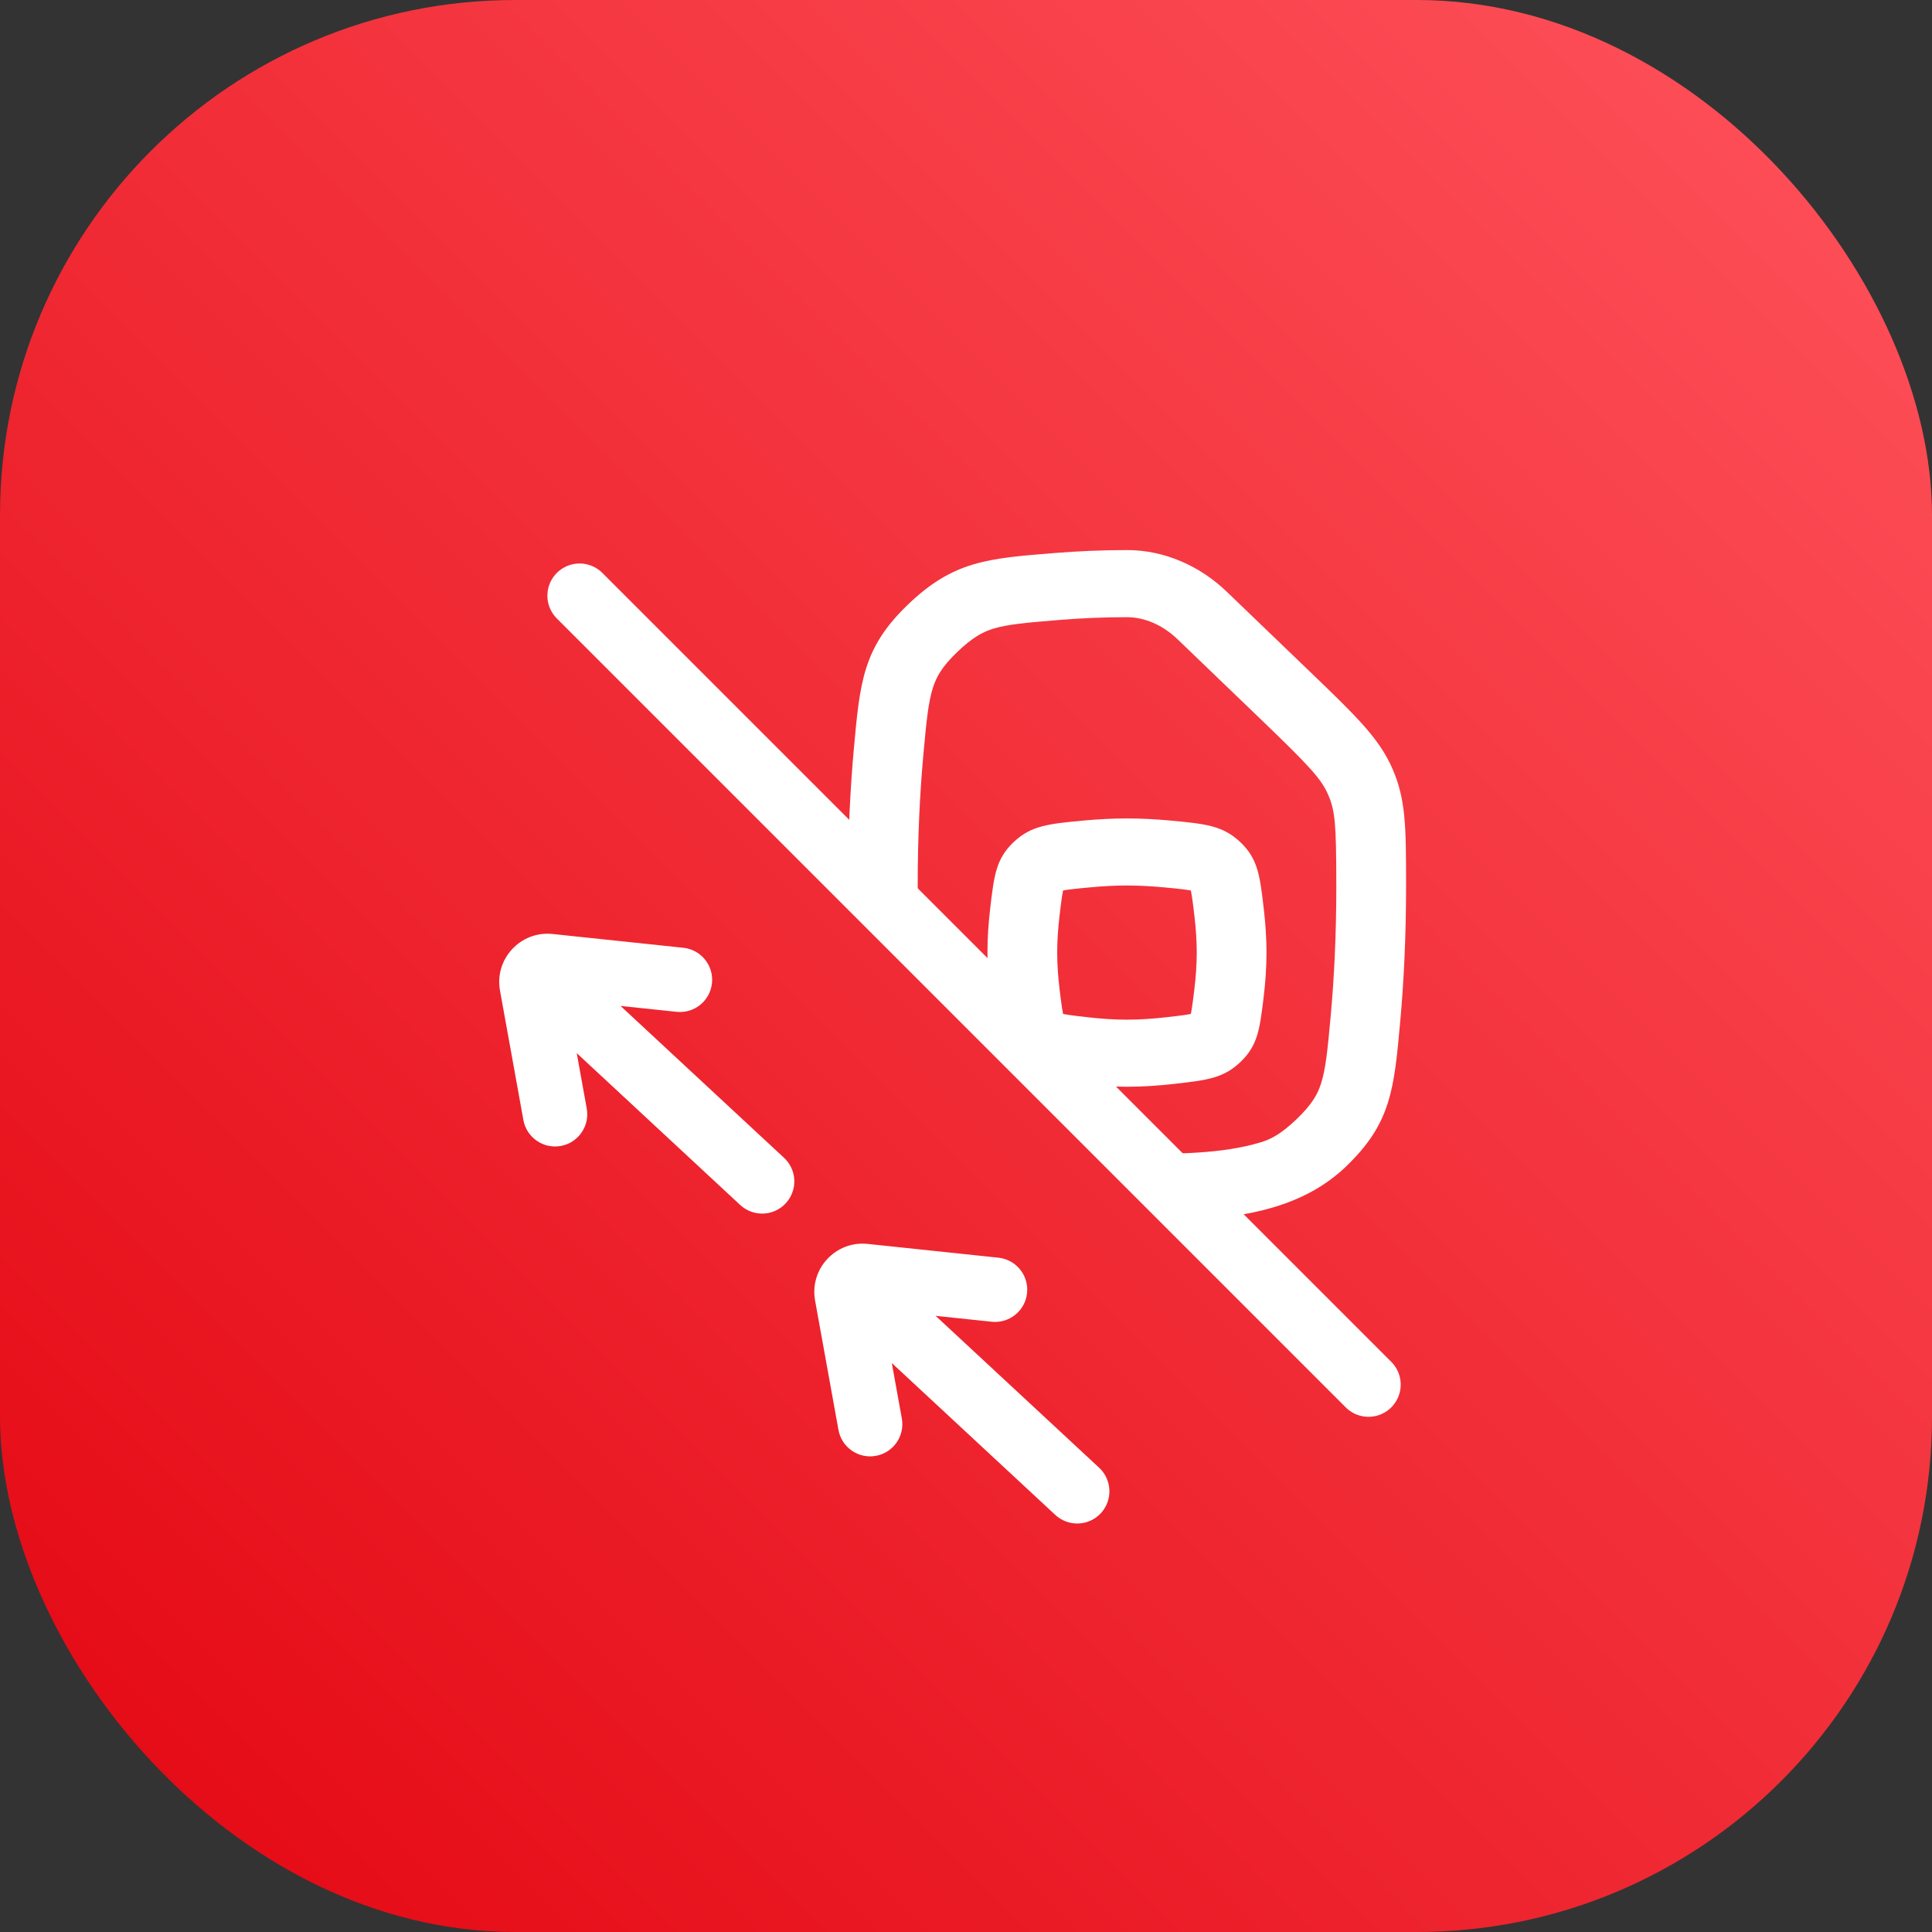
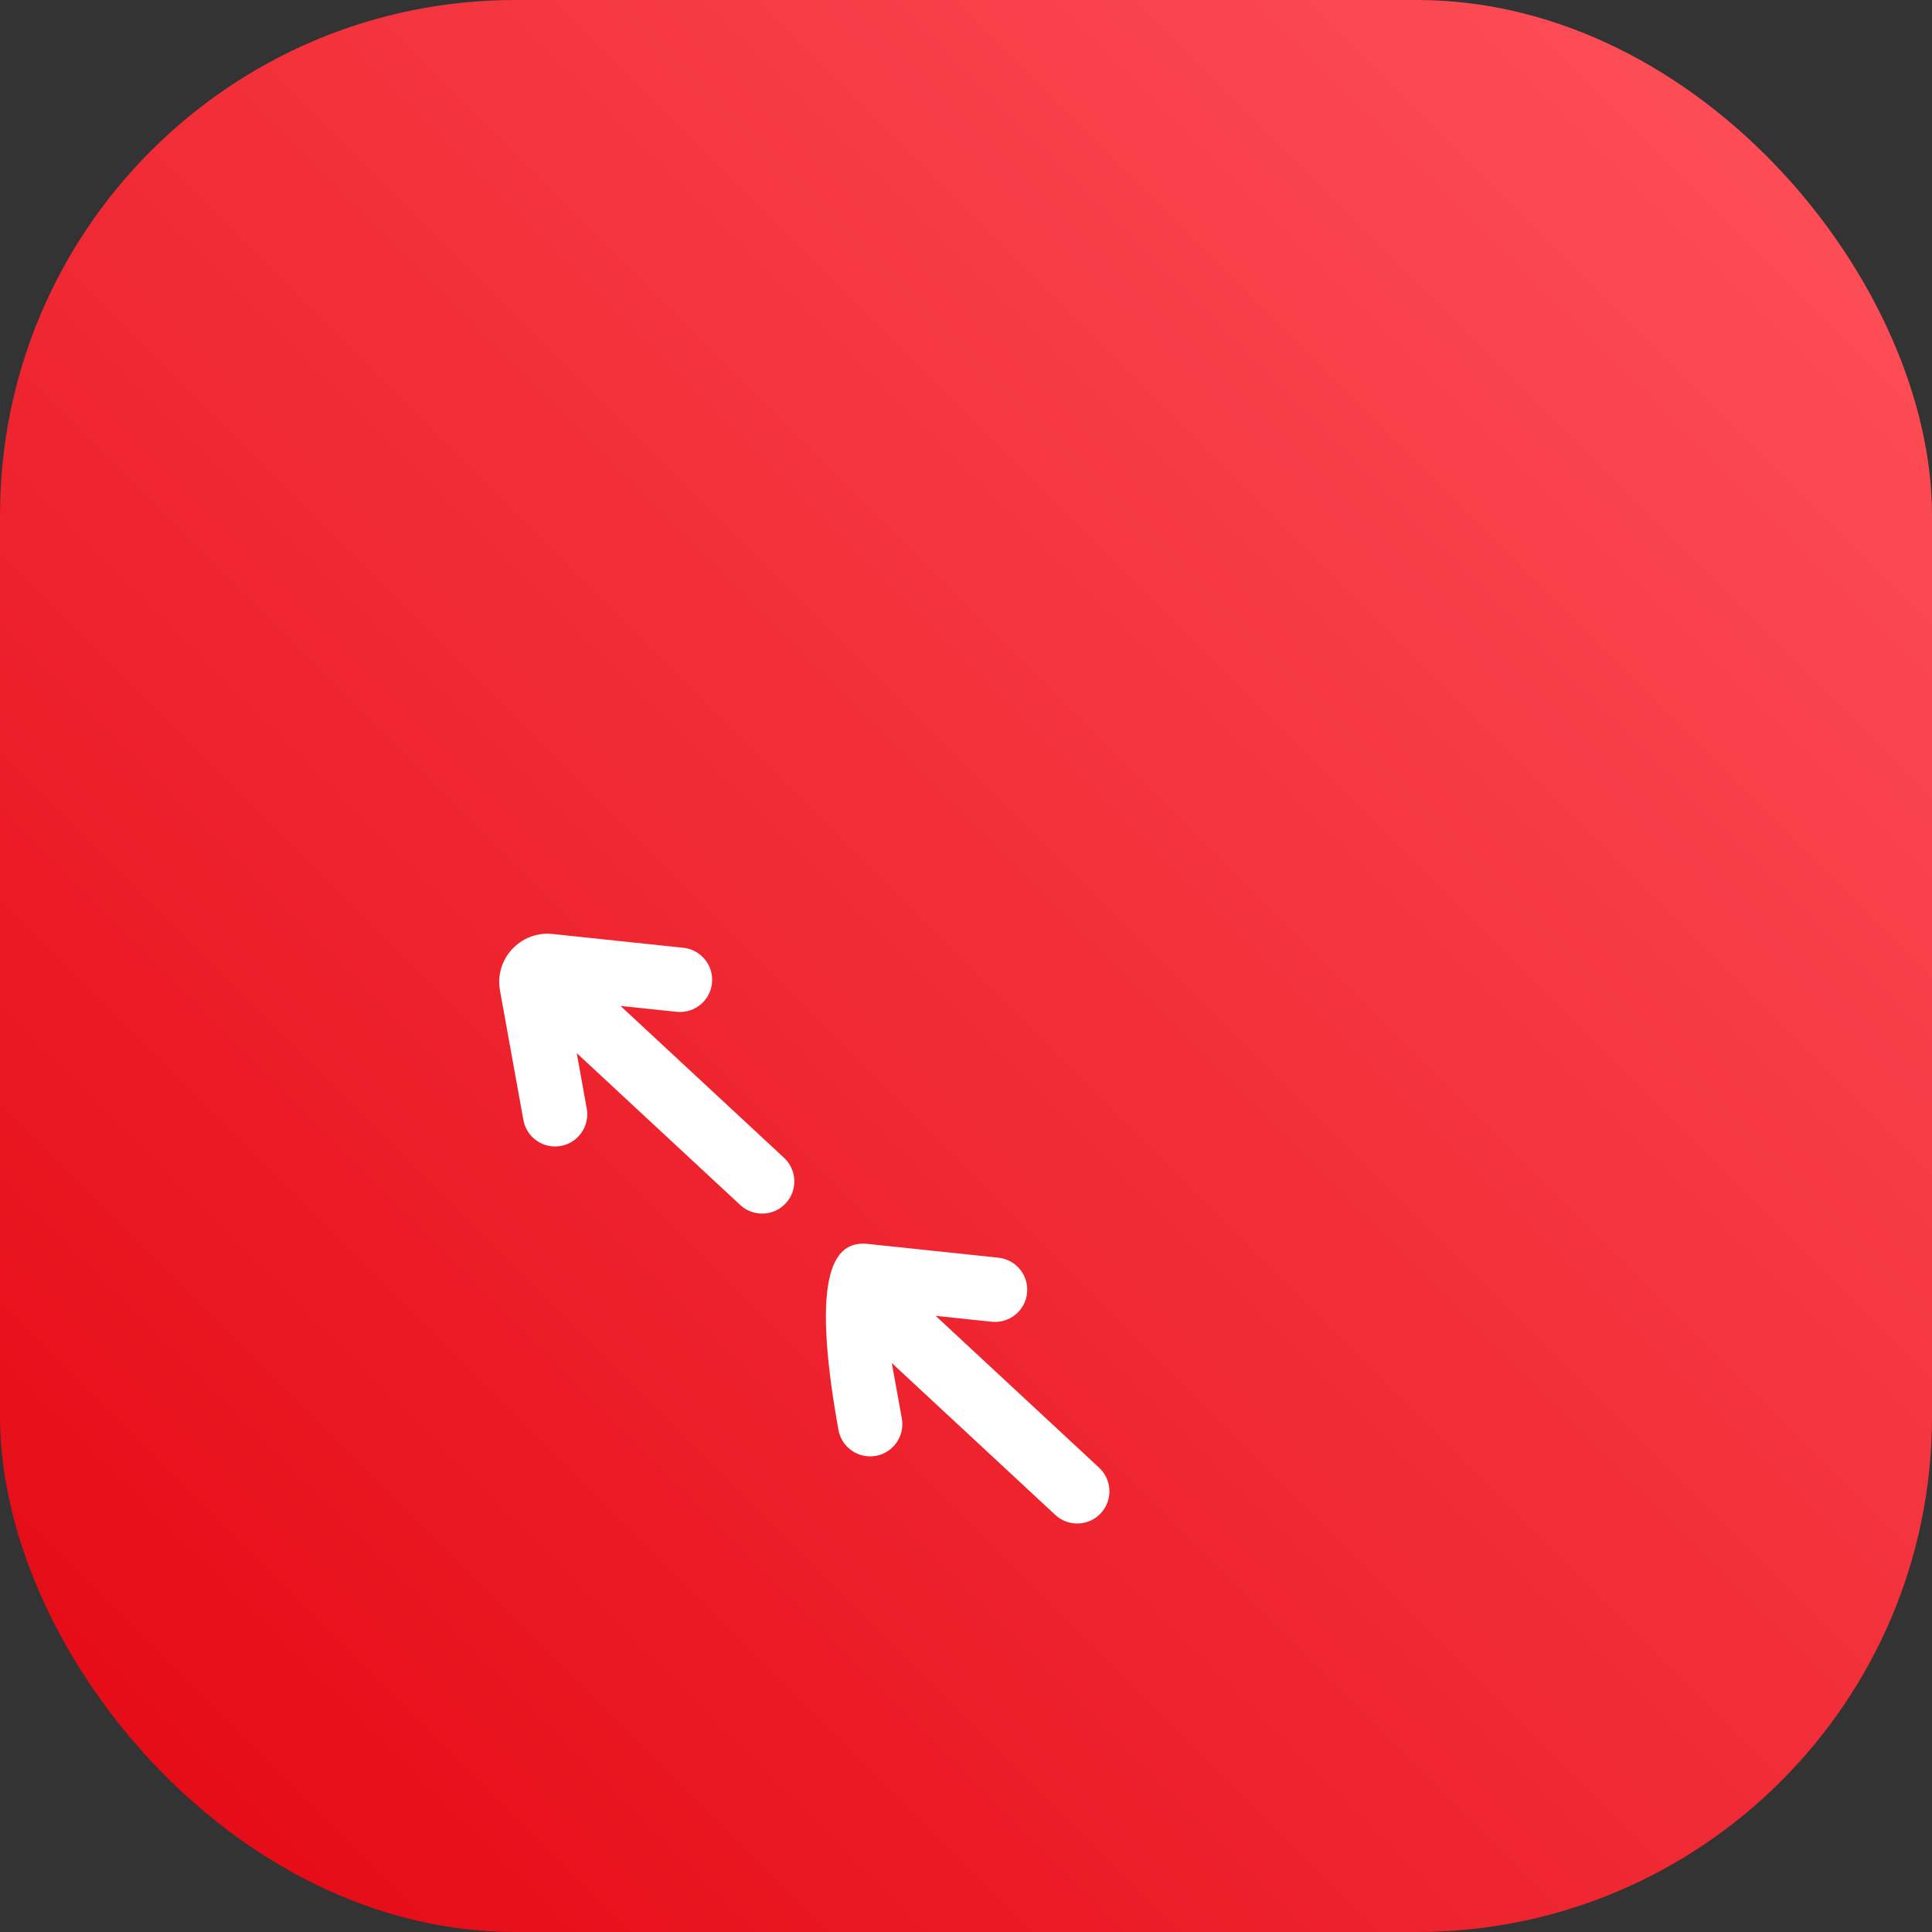
<svg xmlns="http://www.w3.org/2000/svg" width="60" height="60" viewBox="0 0 60 60" fill="none">
  <rect x="0" y="0" width="60" height="60" fill="#333333" stroke="none" />
  <rect width="60" height="60" rx="16" fill="url(#paint0_linear_8296_37489)" />
-   <path fill-rule="evenodd" clip-rule="evenodd" d="M38.101 18.379C37.273 17.582 36.172 17.083 35 17.083C34.213 17.083 33.462 17.118 32.76 17.174L32.76 17.174C30.656 17.342 29.605 17.427 28.203 18.77C26.801 20.113 26.706 21.168 26.515 23.277L26.515 23.277C26.411 24.434 26.339 25.784 26.334 27.324L28.542 29.523C28.515 28.893 28.5 28.219 28.5 27.5C28.5 25.947 28.571 24.599 28.674 23.457C28.775 22.334 28.835 21.788 28.975 21.35C29.08 21.024 29.246 20.712 29.732 20.245C30.23 19.769 30.55 19.614 30.863 19.52C31.289 19.393 31.816 19.34 32.939 19.25C33.588 19.198 34.279 19.167 35 19.167C35.521 19.167 36.09 19.391 36.569 19.852L39.158 22.341C40.697 23.821 41.038 24.197 41.25 24.687C41.465 25.187 41.497 25.597 41.5 27.418L41.501 27.5C41.501 29.054 41.43 30.403 41.327 31.544C41.225 32.668 41.166 33.213 41.025 33.651C40.921 33.976 40.755 34.289 40.269 34.755C39.771 35.232 39.451 35.387 39.139 35.48C37.944 35.838 36.527 35.836 35.262 35.834L35 35.834L34.878 35.834L36.939 37.887C38.724 37.801 40.499 37.475 41.798 36.231C43.2 34.888 43.295 33.834 43.485 31.725L43.485 31.725C43.594 30.524 43.667 29.115 43.667 27.5L43.667 27.415C43.664 25.701 43.663 24.843 43.251 23.889C42.838 22.934 42.122 22.245 40.69 20.868L38.101 18.379ZM32.561 33.526C32.833 33.582 33.15 33.618 33.541 33.662C34.002 33.715 34.498 33.75 34.999 33.75C35.5 33.75 35.996 33.715 36.457 33.662L36.458 33.662C37.484 33.546 37.997 33.487 38.529 32.976C39.06 32.465 39.121 31.971 39.242 30.984V30.984L39.242 30.984C39.296 30.541 39.332 30.064 39.332 29.583C39.332 29.124 39.299 28.664 39.249 28.233C39.128 27.192 39.067 26.672 38.52 26.154C37.973 25.635 37.427 25.584 36.335 25.482C35.909 25.443 35.456 25.417 34.999 25.417C34.542 25.417 34.089 25.443 33.663 25.482C32.571 25.584 32.025 25.635 31.478 26.154C30.931 26.672 30.87 27.192 30.749 28.233C30.699 28.665 30.666 29.124 30.666 29.583C30.666 30.064 30.702 30.541 30.756 30.983L30.756 30.983C30.798 31.326 30.833 31.609 30.882 31.854L32.561 33.526ZM33.873 27.556C34.244 27.521 34.626 27.5 34.999 27.5C35.372 27.5 35.755 27.521 36.126 27.556C36.41 27.582 36.607 27.601 36.775 27.623C36.869 27.635 36.936 27.645 36.983 27.654C36.992 27.698 37.004 27.76 37.017 27.847C37.042 28.006 37.064 28.194 37.096 28.465C37.139 28.837 37.166 29.218 37.166 29.583C37.166 29.966 37.136 30.359 37.09 30.74C37.058 30.997 37.037 31.174 37.013 31.322C37.001 31.397 36.99 31.451 36.982 31.489C36.942 31.497 36.886 31.508 36.808 31.519C36.654 31.542 36.471 31.563 36.203 31.593C35.807 31.638 35.397 31.667 34.999 31.667C34.601 31.667 34.191 31.638 33.795 31.593C33.528 31.563 33.344 31.542 33.19 31.519C33.112 31.508 33.056 31.497 33.016 31.489C33.008 31.451 32.997 31.397 32.985 31.322C32.961 31.173 32.94 30.997 32.908 30.74C32.862 30.359 32.832 29.966 32.832 29.583C32.832 29.218 32.859 28.838 32.902 28.465C32.934 28.194 32.956 28.006 32.98 27.847C32.994 27.76 33.006 27.698 33.015 27.654C33.062 27.645 33.129 27.634 33.223 27.623C33.391 27.601 33.589 27.582 33.873 27.556Z" fill="white" />
-   <path d="M18 18.5L42.5 43" stroke="white" stroke-width="2" stroke-linecap="round" />
-   <path fill-rule="evenodd" clip-rule="evenodd" d="M28.007 44.051C28.105 44.595 27.744 45.115 27.201 45.213C26.657 45.311 26.137 44.95 26.039 44.407L25.313 40.389C25.136 39.405 25.952 38.526 26.947 38.631L31.007 39.059C31.556 39.117 31.954 39.609 31.896 40.158C31.839 40.707 31.346 41.106 30.797 41.048L29.056 40.864L34.134 45.581C34.539 45.957 34.562 46.59 34.187 46.995C33.811 47.399 33.178 47.423 32.773 47.047L27.696 42.331L28.007 44.051Z" fill="white" />
+   <path fill-rule="evenodd" clip-rule="evenodd" d="M28.007 44.051C28.105 44.595 27.744 45.115 27.201 45.213C26.657 45.311 26.137 44.95 26.039 44.407C25.136 39.405 25.952 38.526 26.947 38.631L31.007 39.059C31.556 39.117 31.954 39.609 31.896 40.158C31.839 40.707 31.346 41.106 30.797 41.048L29.056 40.864L34.134 45.581C34.539 45.957 34.562 46.59 34.187 46.995C33.811 47.399 33.178 47.423 32.773 47.047L27.696 42.331L28.007 44.051Z" fill="white" />
  <path fill-rule="evenodd" clip-rule="evenodd" d="M18.222 34.427C18.32 34.97 17.959 35.49 17.416 35.589C16.872 35.687 16.352 35.326 16.254 34.782L15.528 30.765C15.35 29.781 16.167 28.901 17.162 29.006L21.222 29.434C21.771 29.492 22.169 29.985 22.111 30.534C22.053 31.083 21.561 31.481 21.012 31.423L19.271 31.24L24.349 35.957C24.754 36.333 24.777 36.966 24.401 37.37C24.026 37.775 23.393 37.798 22.988 37.422L17.911 32.706L18.222 34.427Z" fill="white" />
  <defs>
    <linearGradient id="paint0_linear_8296_37489" x1="30" y1="90" x2="90" y2="30" gradientUnits="userSpaceOnUse">
      <stop stop-color="#E30611" />
      <stop offset="1" stop-color="#FF535C" />
    </linearGradient>
  </defs>
</svg>